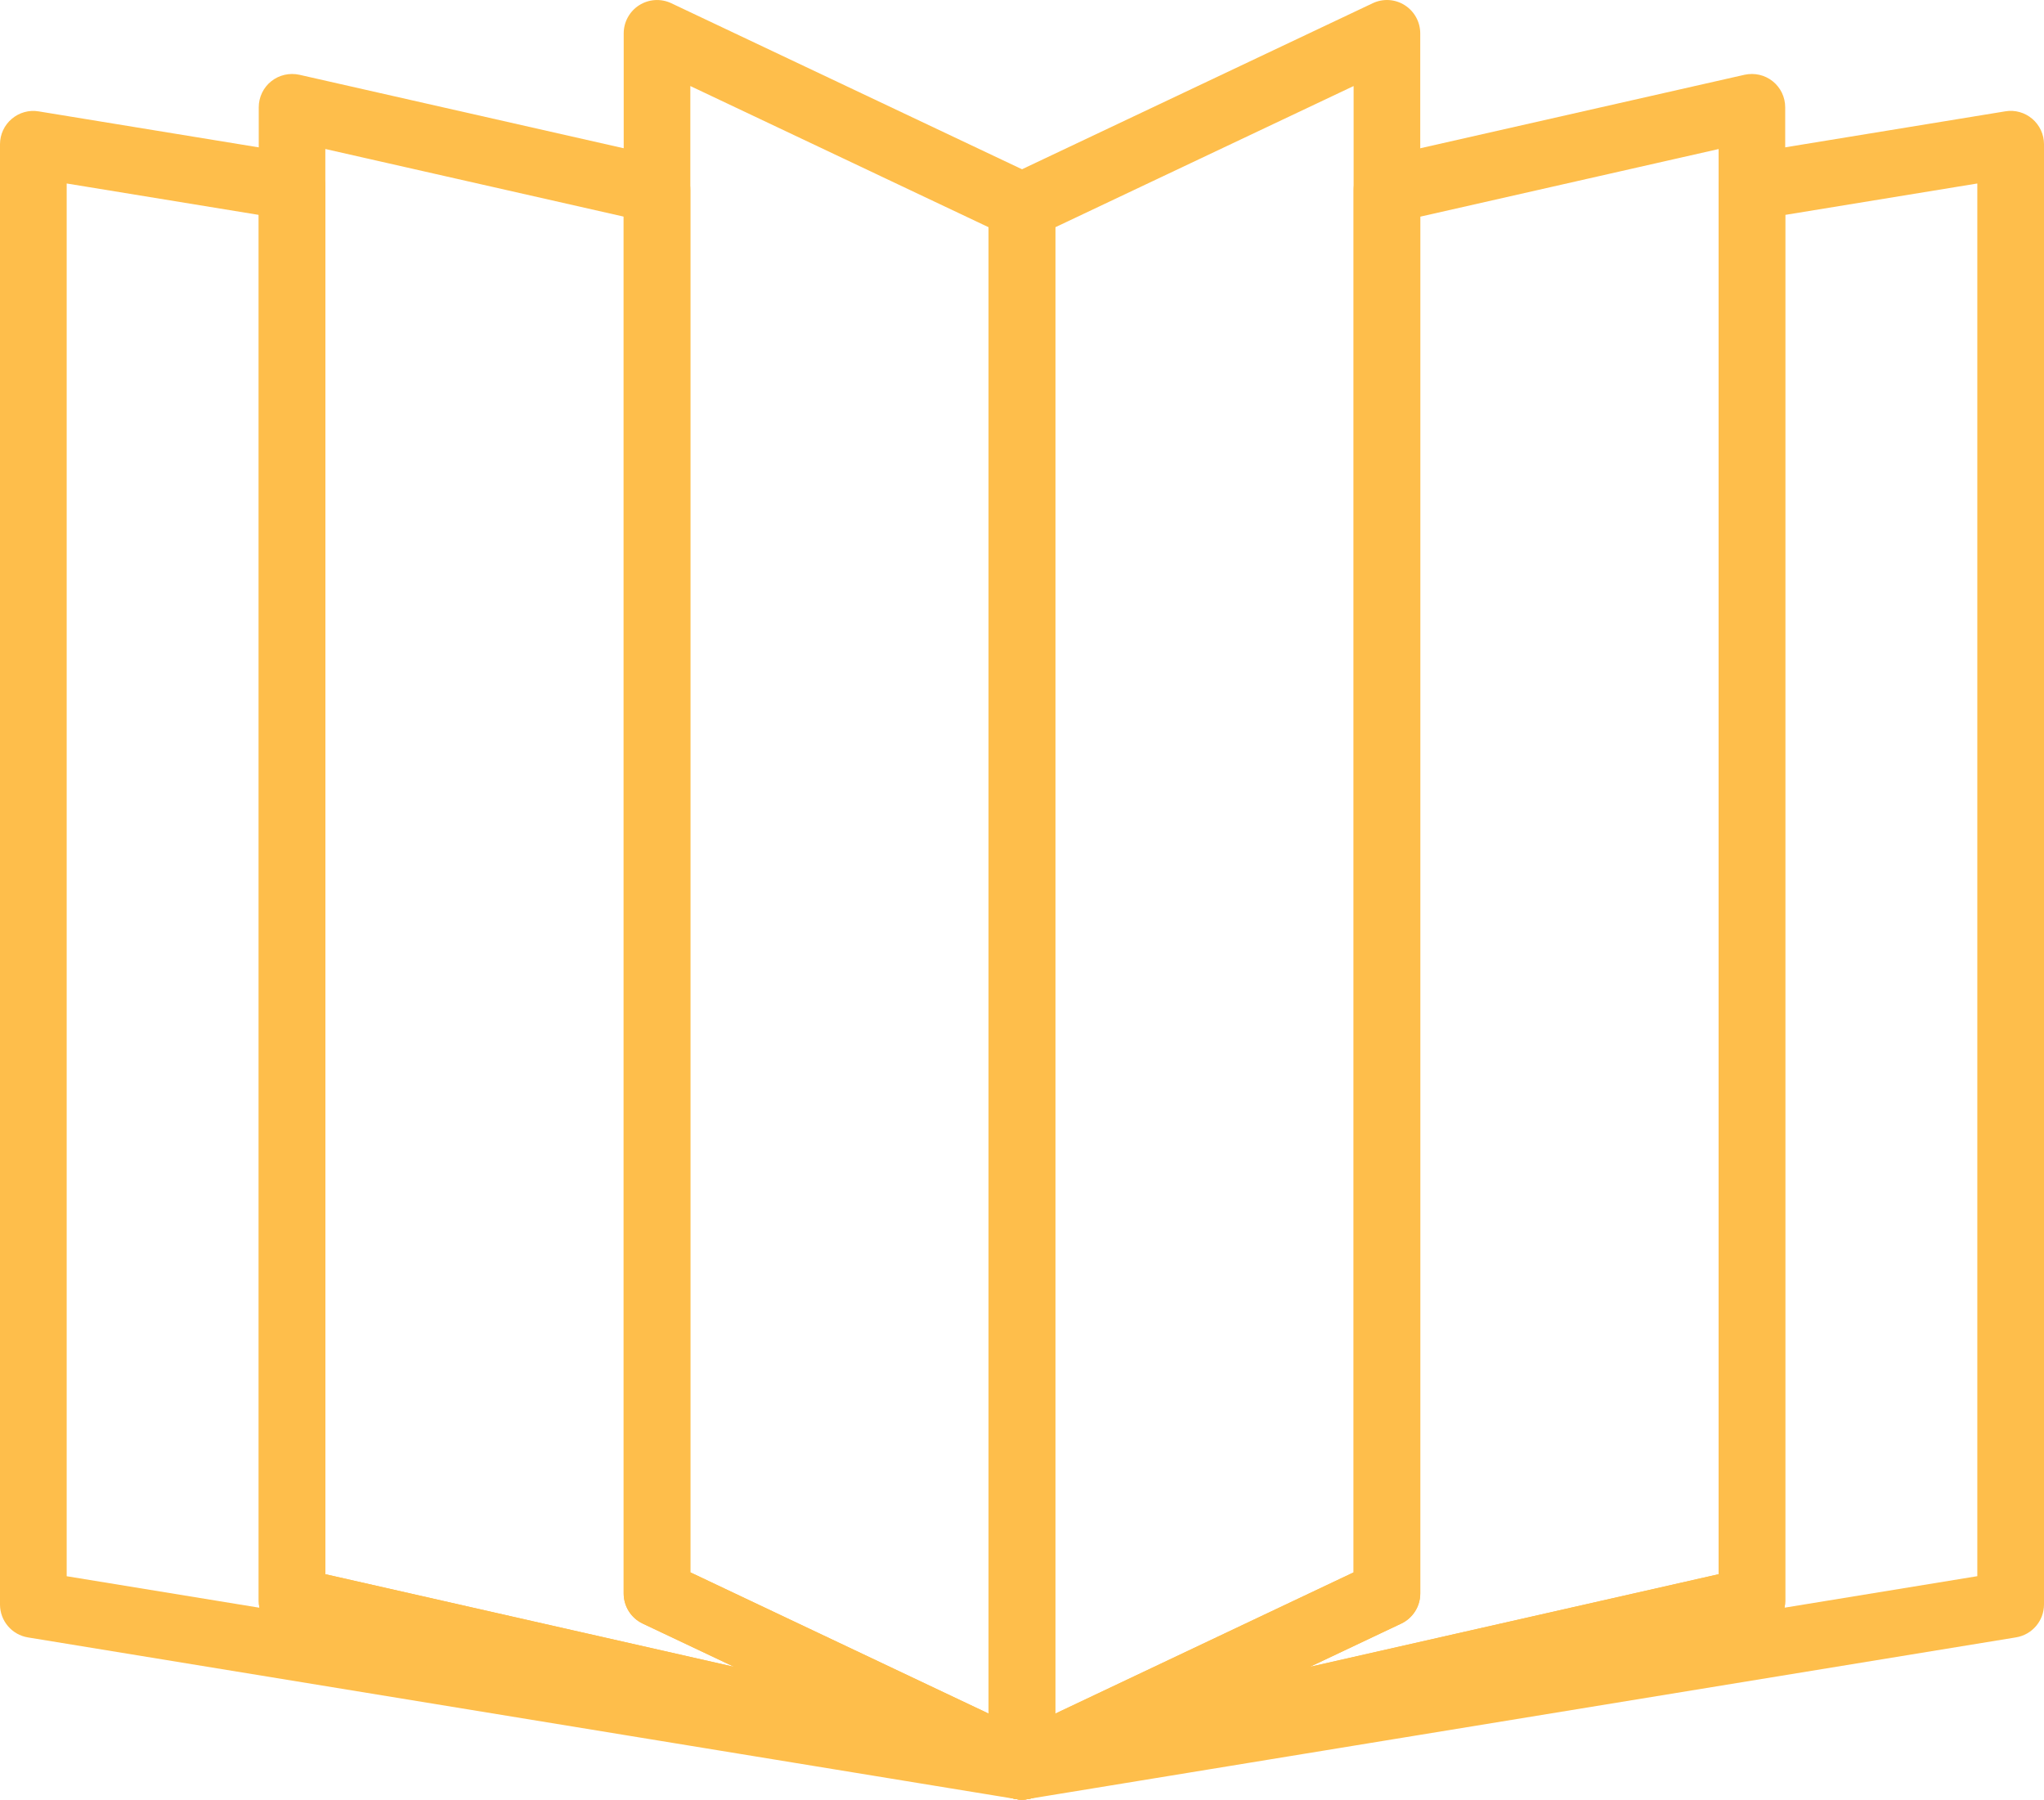
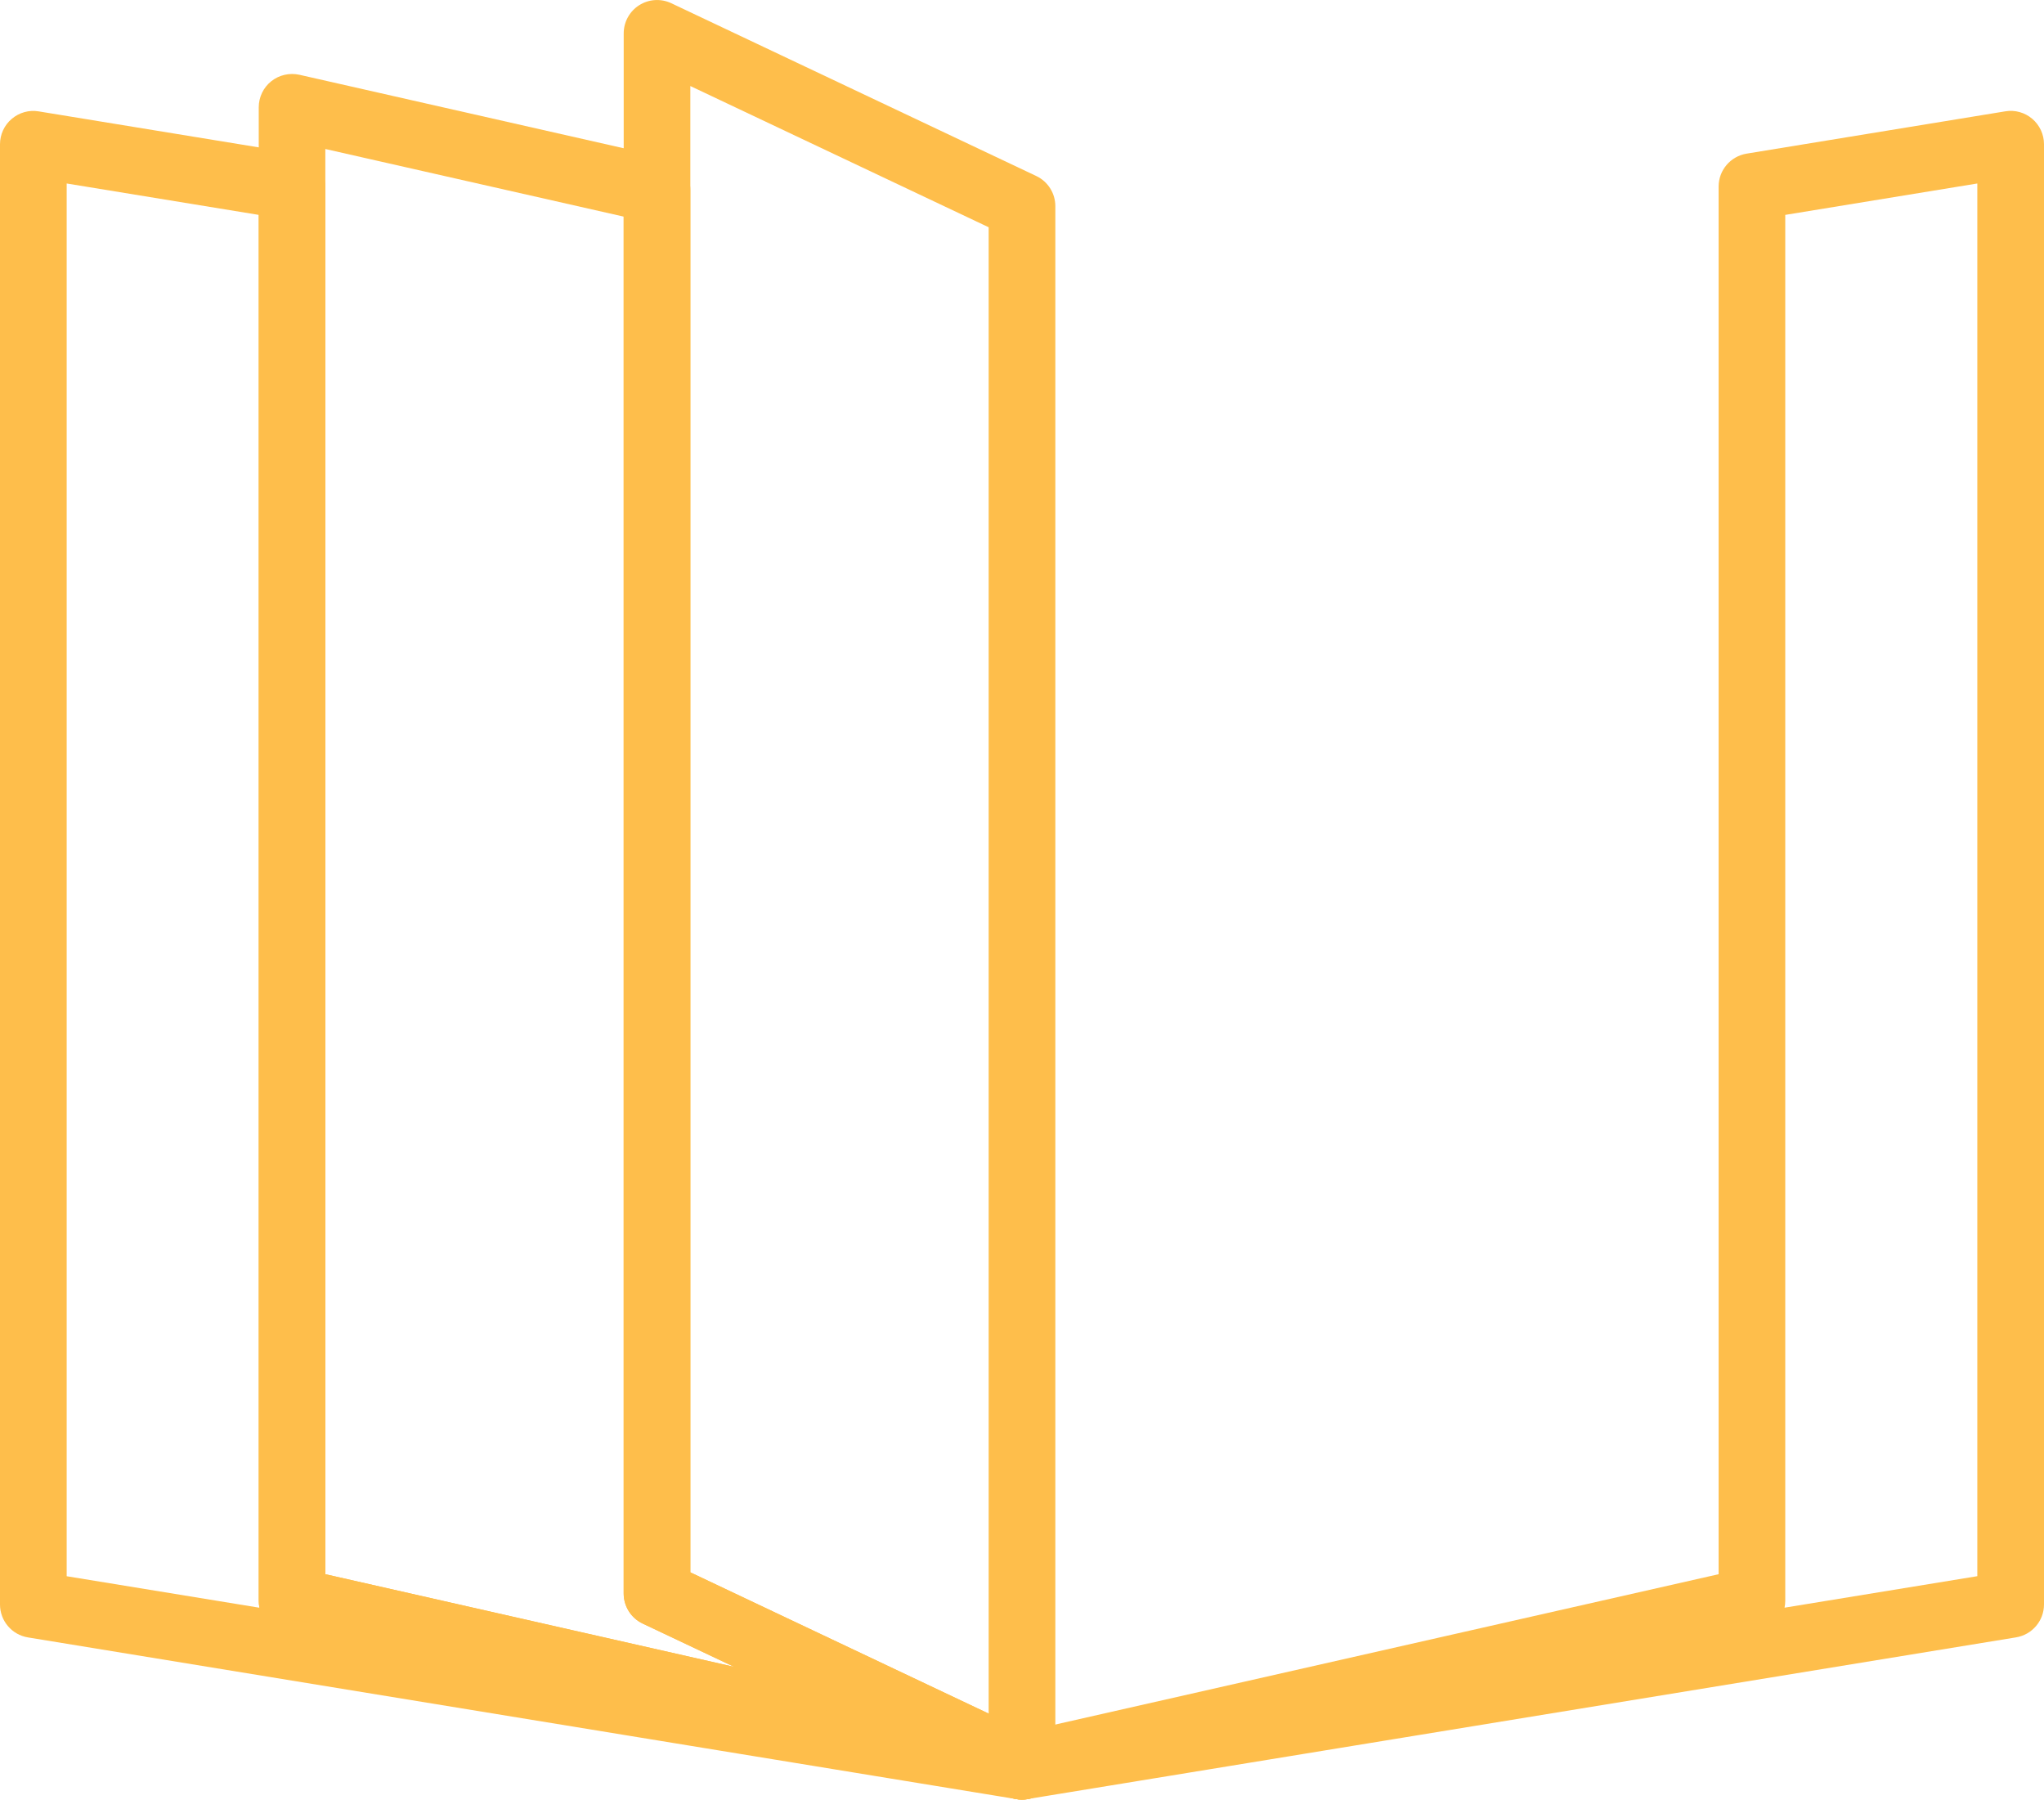
<svg xmlns="http://www.w3.org/2000/svg" id="Layer_1" data-name="Layer 1" viewBox="0 0 404.93 356.42">
  <defs>
    <style> .cls-1 { fill: #febe4b; stroke-width: 0px; } </style>
  </defs>
  <path class="cls-1" d="m202.46,356.42c-3.11,0-5.86-2.2-6.47-5.34-.68-3.5,1.54-6.91,5.02-7.7l139.46-31.6V36.95c0-3.23,2.34-5.99,5.54-6.52l51.25-8.38c1.91-.33,3.87.23,5.34,1.48,1.48,1.26,2.33,3.1,2.33,5.03v289.21c0,3.23-2.34,5.99-5.54,6.52l-195.86,32.03c-.36.06-.72.09-1.07.09ZM353.67,42.56v274.49c0,.47-.05.92-.14,1.36l38.19-6.24V36.34l-38.05,6.22Z" />
-   <path class="cls-1" d="m202.46,356.42c-2.76,0-5.3-1.74-6.24-4.45-1.1-3.18.37-6.68,3.42-8.12l68.52-32.43V37.63c0-3.08,2.14-5.76,5.14-6.44l72.3-16.38c1.97-.43,4.02.03,5.58,1.28,1.57,1.25,2.48,3.15,2.48,5.16v295.81c0,3.08-2.14,5.76-5.14,6.44l-144.61,32.76c-.49.11-.98.16-1.46.16ZM281.37,42.9v272.69c0,2.55-1.47,4.88-3.78,5.97l-18.08,8.56,80.96-18.34V29.52l-59.1,13.39Z" />
-   <path class="cls-1" d="m202.46,356.42c-1.23,0-2.46-.34-3.53-1.02-1.91-1.21-3.07-3.32-3.07-5.58V40.83c0-2.55,1.47-4.88,3.78-5.97L271.94.64c2.04-.97,4.44-.83,6.35.39,1.91,1.21,3.07,3.32,3.07,5.58v308.99c0,2.55-1.47,4.88-3.78,5.97l-72.3,34.22c-.9.43-1.86.63-2.82.63Zm6.6-311.41v294.38l59.1-27.97V17.04l-59.1,27.97Z" />
  <path class="cls-1" d="m202.47,356.42c-.35,0-.71-.03-1.07-.09L5.54,324.3c-3.19-.52-5.54-3.28-5.54-6.52V28.57c0-1.94.85-3.78,2.33-5.03,1.47-1.25,3.43-1.81,5.34-1.48l51.25,8.38c3.19.52,5.54,3.28,5.54,6.52v274.82l139.46,31.6c3.48.79,5.7,4.2,5.02,7.7-.61,3.14-3.37,5.34-6.47,5.34ZM13.21,312.18l38.19,6.24c-.09-.44-.14-.9-.14-1.37V42.56l-38.05-6.22v275.83Z" />
  <path class="cls-1" d="m202.47,356.42c-.48,0-.97-.05-1.46-.16l-144.61-32.76c-3.01-.68-5.14-3.36-5.14-6.44V21.25c0-2.01.91-3.91,2.48-5.16,1.57-1.25,3.62-1.71,5.58-1.28l72.3,16.38c3.01.68,5.14,3.36,5.14,6.44v273.78l68.53,32.44c3.04,1.44,4.52,4.94,3.42,8.12-.94,2.71-3.48,4.45-6.24,4.45Zm-138.01-44.64l80.96,18.34-18.09-8.56c-2.31-1.09-3.78-3.41-3.78-5.97V42.9l-59.1-13.39v282.26Z" />
  <path class="cls-1" d="m202.46,356.42c-.96,0-1.93-.21-2.82-.63l-72.3-34.22c-2.31-1.09-3.78-3.41-3.78-5.97V6.61c0-2.26,1.16-4.37,3.07-5.58,1.91-1.21,4.31-1.36,6.36-.39l72.3,34.22c2.31,1.09,3.78,3.42,3.78,5.97v308.99c0,2.26-1.16,4.37-3.07,5.58-1.07.68-2.3,1.02-3.53,1.02Zm-65.7-45.01l59.1,27.98V45.01l-59.1-27.97v294.38Z" />
</svg>